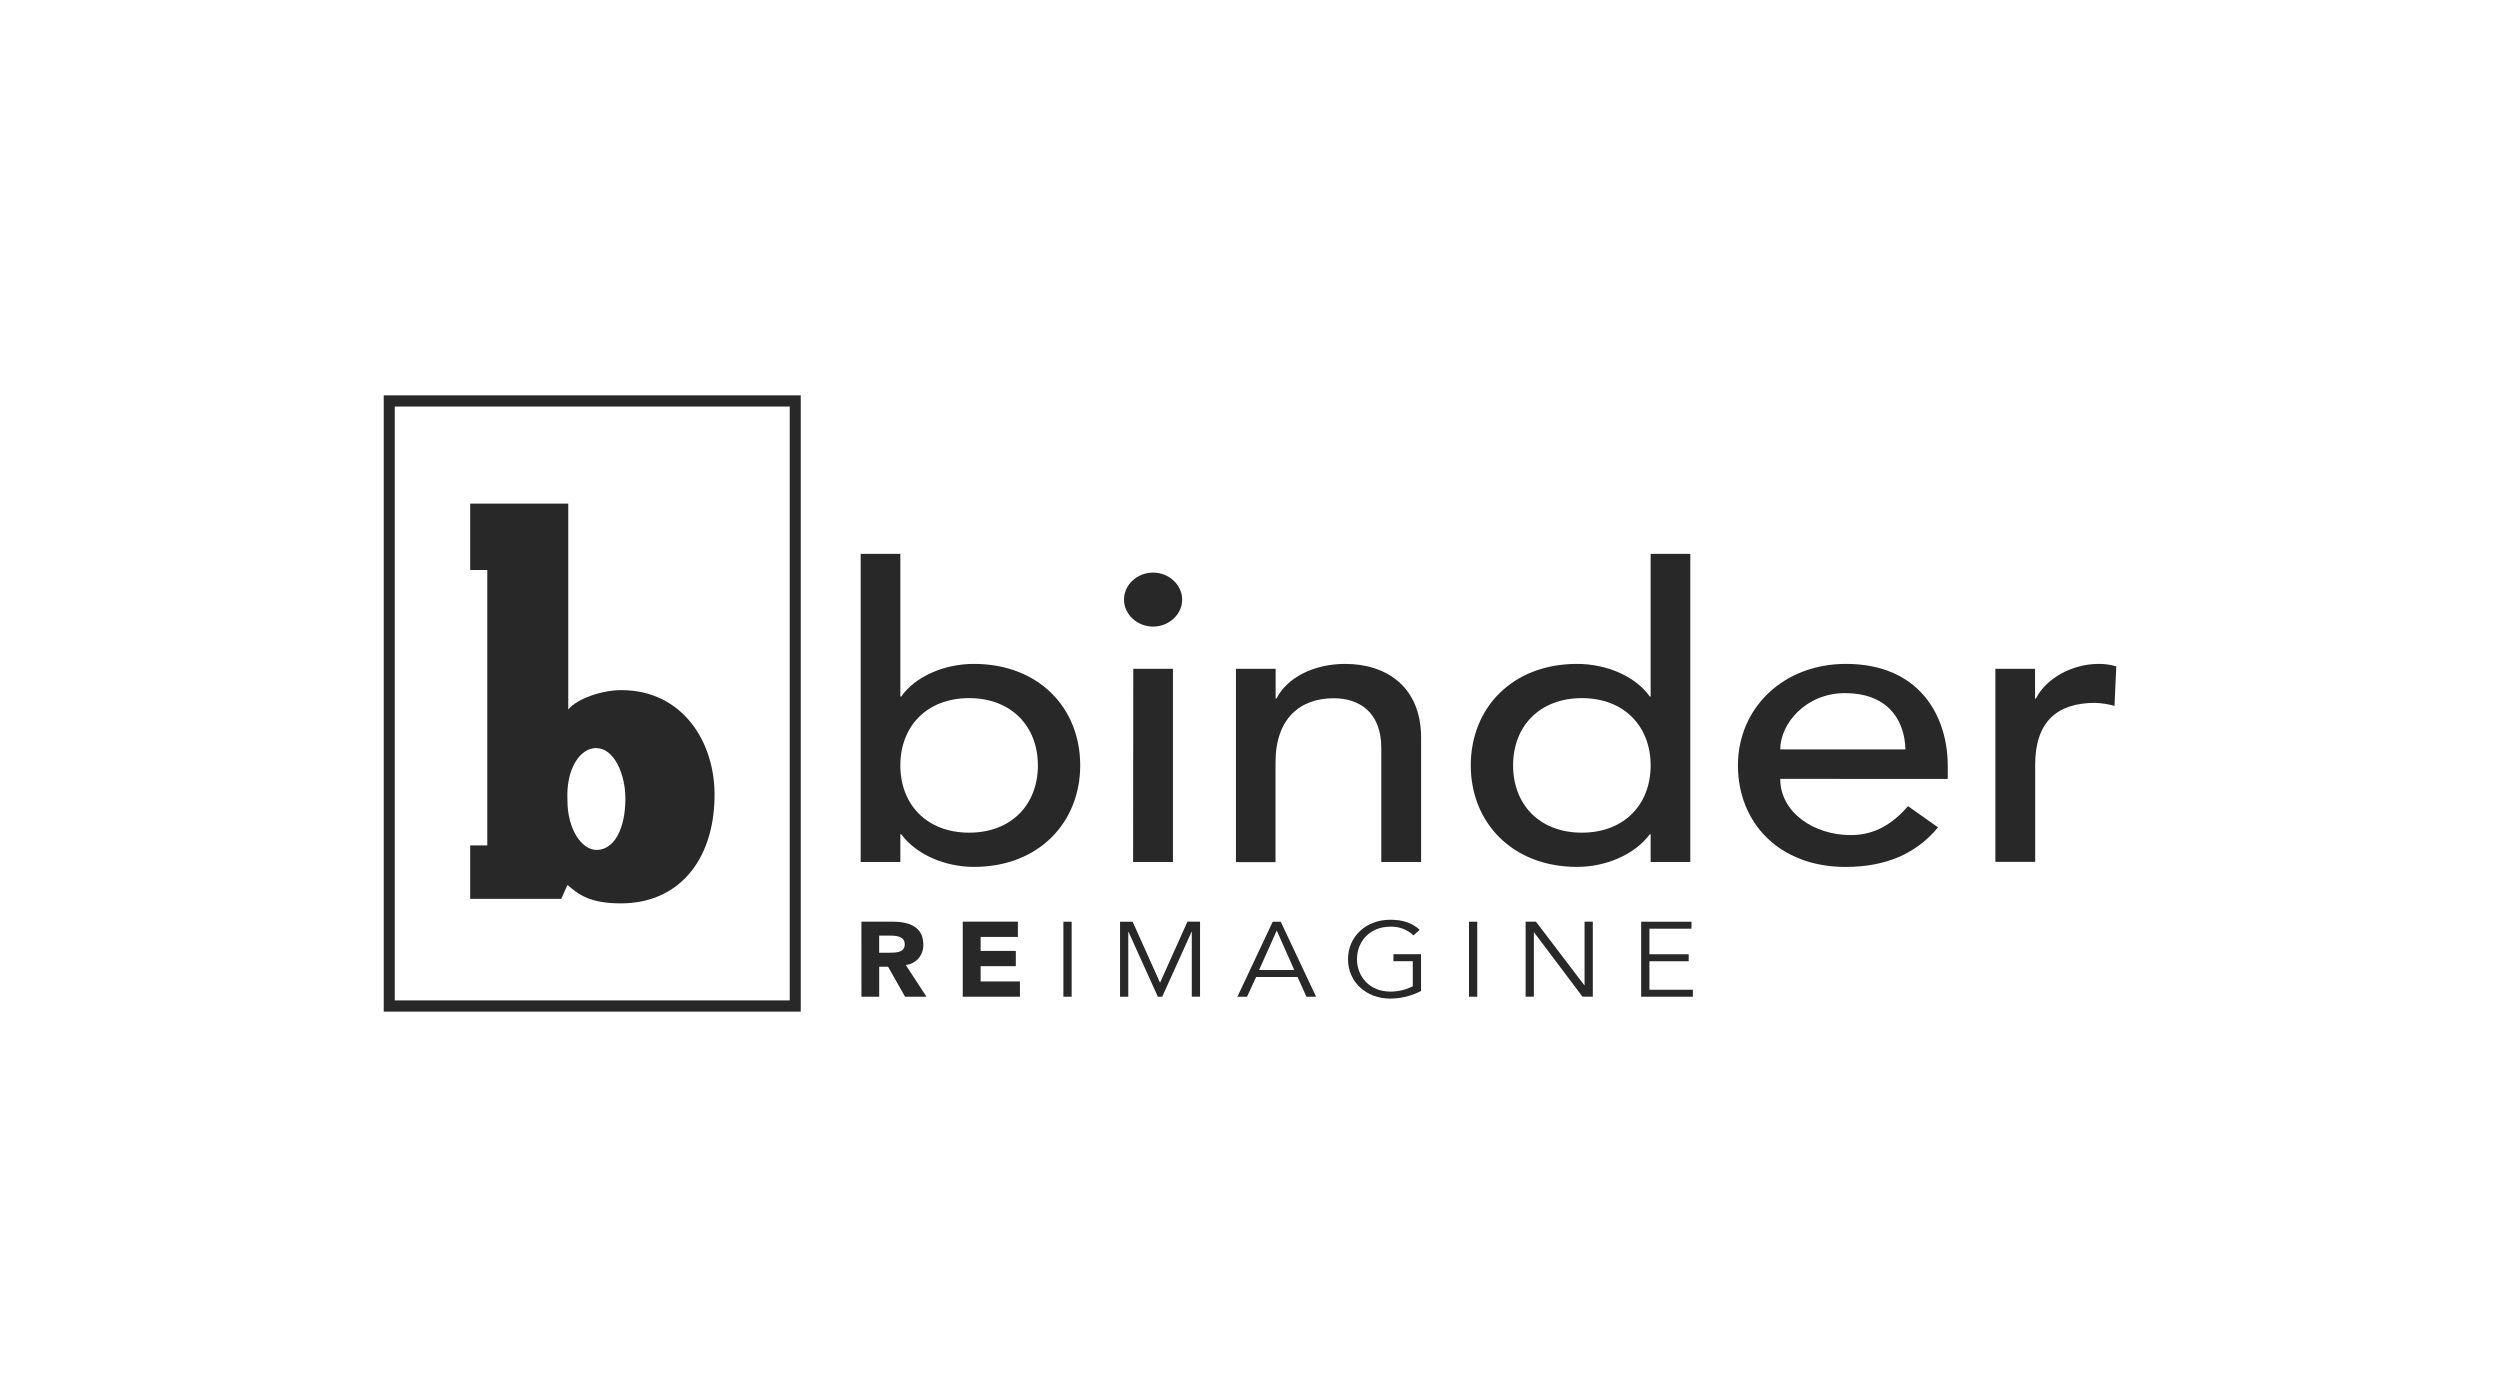
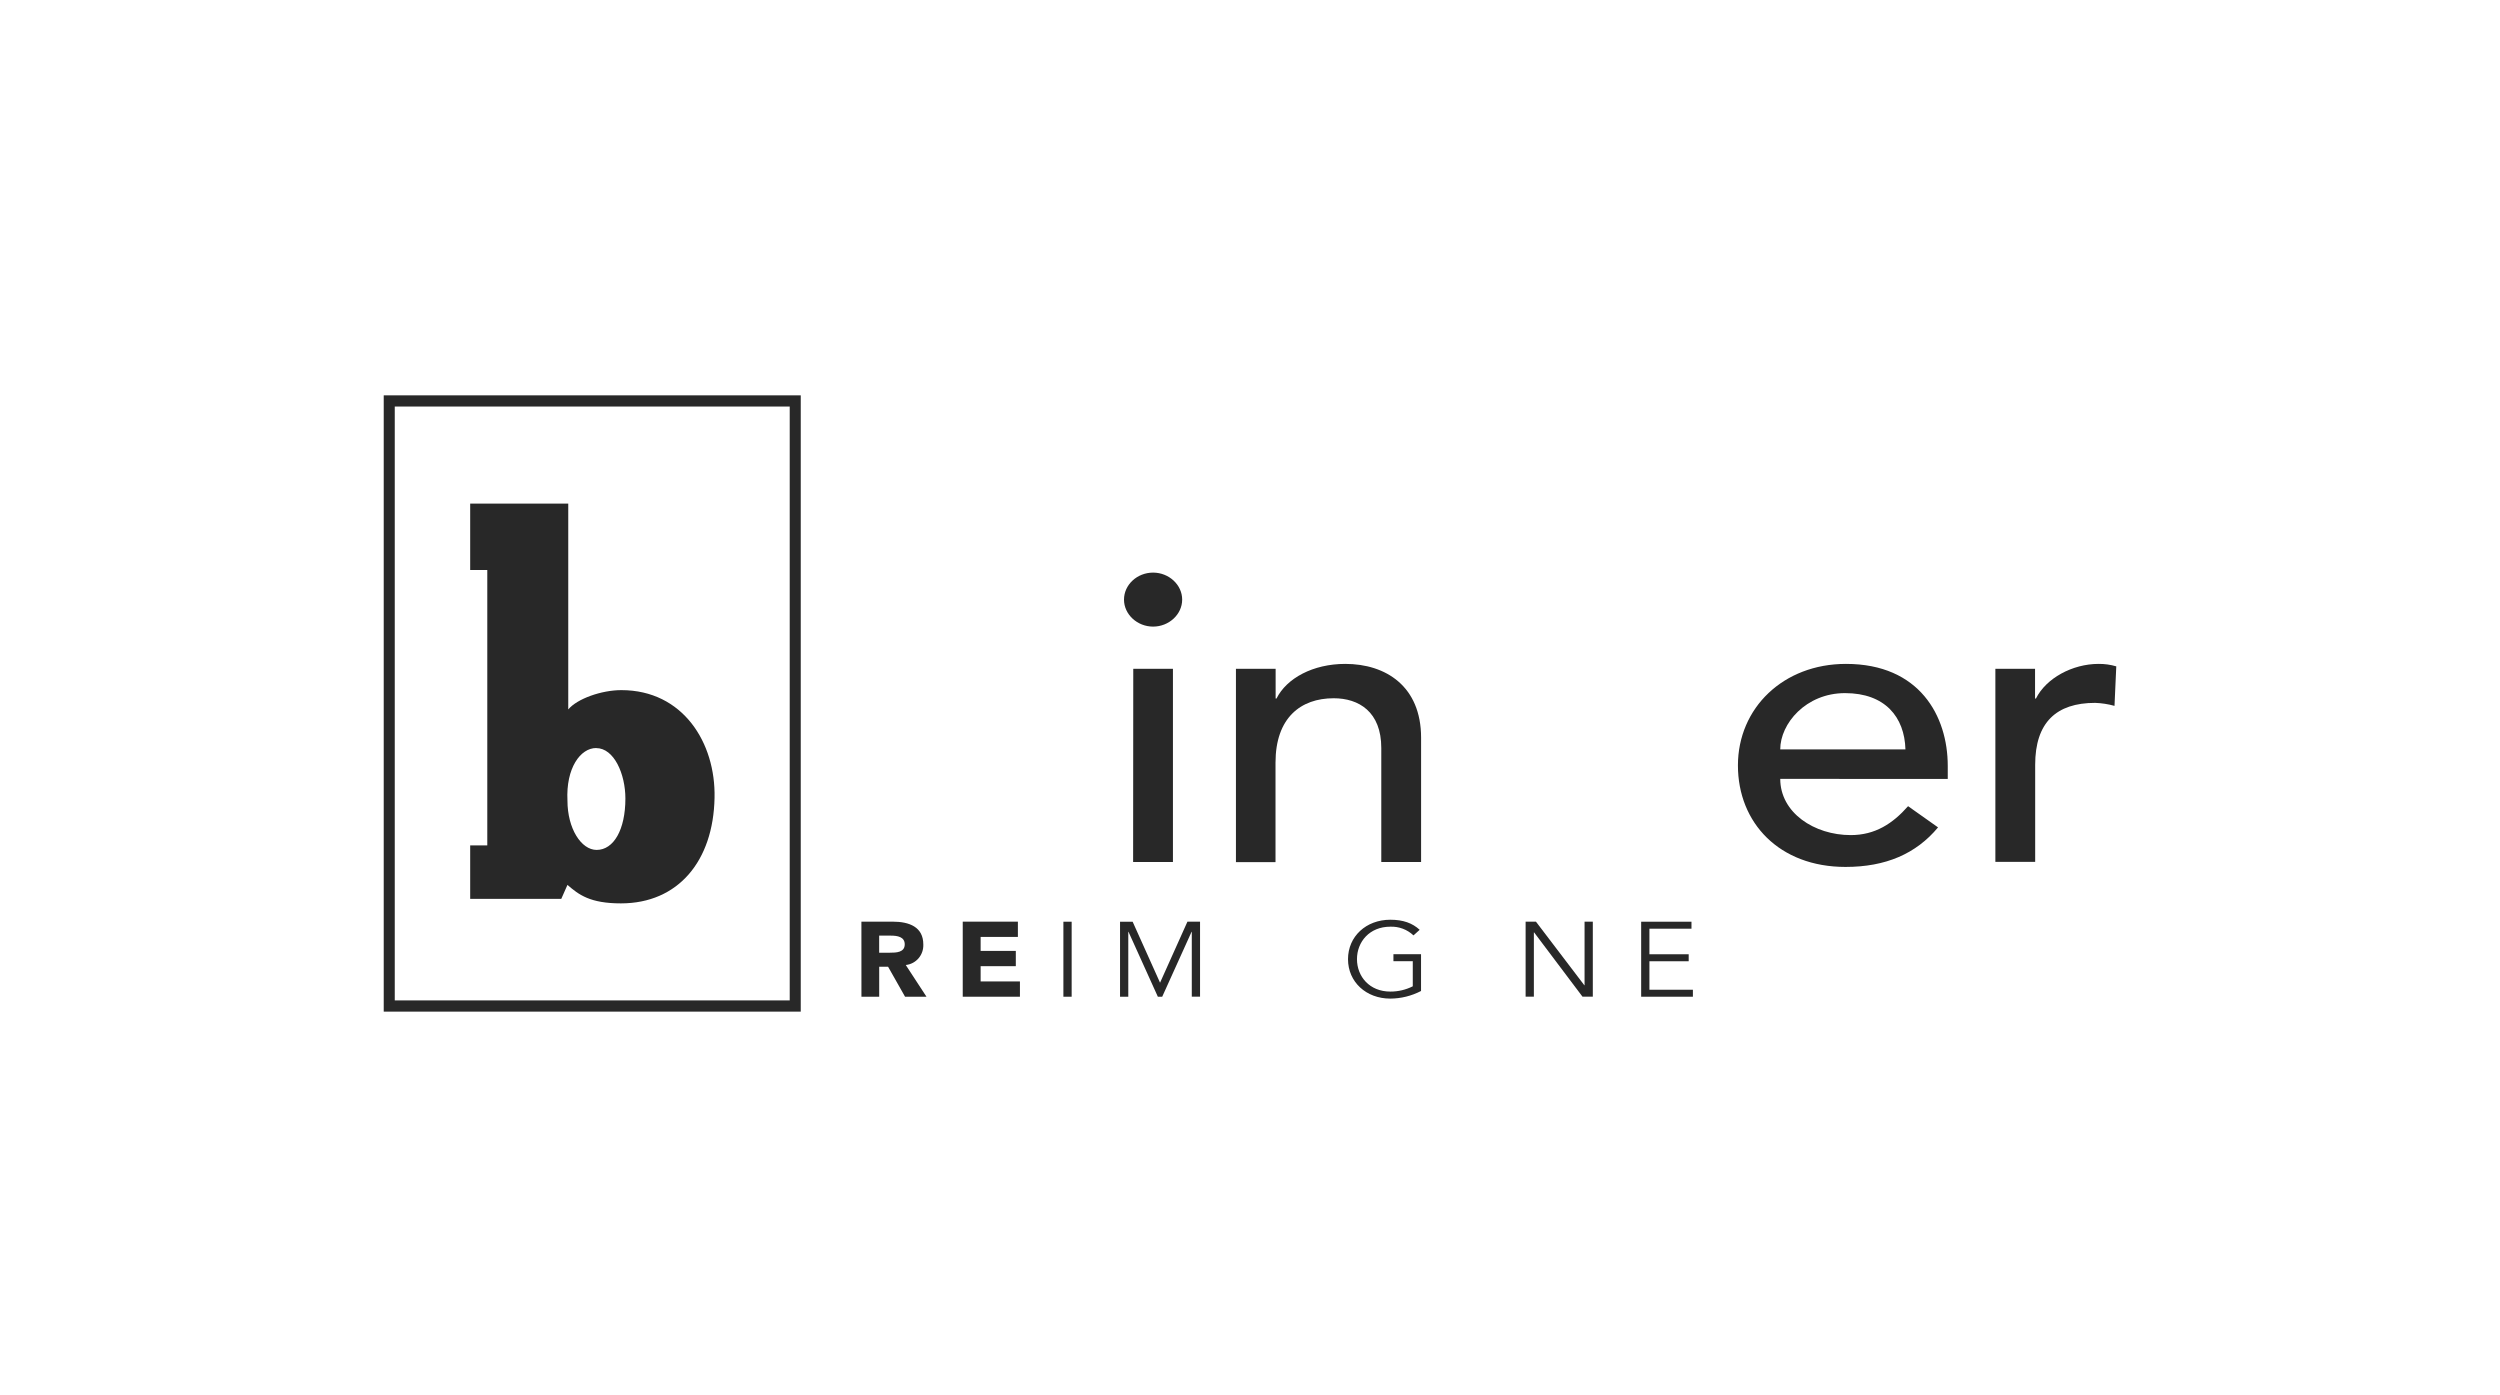
<svg xmlns="http://www.w3.org/2000/svg" width="215" height="120" viewBox="0 0 215 120" fill="none">
-   <path d="M74.018 47.631H77.43V59.9H77.507C78.72 58.182 81.184 57.095 83.762 57.095C89.297 57.095 92.898 60.847 92.898 65.824C92.898 70.727 89.335 74.553 83.762 74.553C81.337 74.553 78.832 73.537 77.507 71.748H77.43V74.132H74.018V47.631ZM89.259 65.824C89.259 62.47 86.984 60.039 83.344 60.039C79.705 60.039 77.43 62.46 77.43 65.824C77.43 69.189 79.705 71.609 83.344 71.609C86.984 71.609 89.259 69.189 89.259 65.824Z" fill="#282828" />
  <path d="M99.166 49.244C100.53 49.244 101.667 50.294 101.667 51.566C101.667 52.838 100.53 53.888 99.166 53.888C97.802 53.888 96.664 52.838 96.664 51.566C96.664 50.294 97.789 49.244 99.166 49.244ZM97.461 57.516H100.873V74.132H97.448L97.461 57.516Z" fill="#282828" />
  <path d="M106.291 57.516H109.704V60.075H109.778C110.651 58.324 112.926 57.095 115.692 57.095C119.181 57.095 122.214 59.023 122.214 63.44V74.132H118.791V64.328C118.791 61.208 116.857 60.05 114.697 60.05C111.854 60.05 109.694 61.735 109.694 65.589V74.143H106.291V57.516Z" fill="#282828" />
-   <path d="M145.367 74.132H141.955V71.748H141.881C140.552 73.537 138.051 74.553 135.623 74.553C130.052 74.553 126.487 70.732 126.487 65.824C126.487 60.847 130.091 57.095 135.623 57.095C138.201 57.095 140.667 58.182 141.881 59.9H141.955V47.631H145.367V74.132ZM141.955 65.824C141.955 62.47 139.68 60.039 136.04 60.039C132.401 60.039 130.126 62.46 130.126 65.824C130.126 69.189 132.401 71.609 136.04 71.609C139.68 71.609 141.955 69.189 141.955 65.824Z" fill="#282828" />
  <path d="M153.101 66.983C153.101 69.891 156.02 71.818 159.168 71.818C161.252 71.818 162.769 70.838 164.095 69.331L166.672 71.155C164.777 73.433 162.163 74.556 158.712 74.556C153.025 74.556 149.462 70.77 149.462 65.827C149.462 60.883 153.371 57.095 158.75 57.095C165.082 57.095 167.507 61.582 167.507 65.868V66.99L153.101 66.983ZM163.868 64.446C163.792 61.678 162.125 59.608 158.674 59.608C155.3 59.608 153.101 62.238 153.101 64.446H163.868Z" fill="#282828" />
  <path d="M171.602 57.516H175.014V60.076H175.091C175.961 58.324 178.236 57.095 180.473 57.095C180.99 57.09 181.504 57.161 182 57.307L181.847 60.705C181.303 60.554 180.744 60.467 180.18 60.447C176.844 60.447 175.025 62.132 175.025 65.775V74.12H171.602V57.516Z" fill="#282828" />
  <path d="M74.081 79.262H76.771C78.201 79.262 79.405 79.719 79.405 81.223C79.423 81.657 79.277 82.082 78.997 82.411C78.716 82.739 78.322 82.947 77.896 82.99L79.677 85.718H77.835L76.374 83.137H75.611V85.718H74.084L74.081 79.262ZM75.608 81.933H76.517C77.076 81.933 77.807 81.914 77.807 81.213C77.807 80.565 77.176 80.464 76.613 80.464H75.608V81.933Z" fill="#282828" />
  <path d="M82.795 79.262H87.538V80.575H84.334V81.778H87.36V83.091H84.334V84.404H87.714V85.718H82.795V79.262Z" fill="#282828" />
  <path d="M92.162 85.718H91.452V79.267H92.162V85.718Z" fill="#282828" />
  <path d="M99.764 84.513L102.12 79.262H103.204V85.713H102.494V80.137H102.474L99.95 85.718H99.575L97.051 80.137H97.033V85.718H96.323V79.267H97.407L99.764 84.513Z" fill="#282828" />
-   <path d="M107.246 85.718H106.418L109.454 79.267H110.144L113.183 85.718H112.353L111.59 84.023H108.027L107.246 85.718ZM108.281 83.419H111.307L109.801 80.028L108.281 83.419Z" fill="#282828" />
  <path d="M121.56 80.444C121.293 80.192 120.98 79.996 120.638 79.868C120.296 79.74 119.932 79.681 119.568 79.695C117.774 79.695 116.7 81.001 116.7 82.487C116.7 83.974 117.774 85.276 119.568 85.276C120.238 85.279 120.899 85.124 121.499 84.822V82.663H119.835V82.062H122.209V85.225C121.392 85.651 120.487 85.875 119.568 85.88C117.489 85.88 115.929 84.451 115.929 82.49C115.929 80.529 117.489 79.097 119.568 79.097C120.672 79.097 121.471 79.388 122.092 79.964L121.56 80.444Z" fill="#282828" />
-   <path d="M127.042 85.718H126.334V79.267H127.042V85.718Z" fill="#282828" />
  <path d="M136.252 84.732H136.272V79.262H136.982V85.713H136.094L131.933 80.186H131.913V85.713H131.203V79.262H132.091L136.252 84.732Z" fill="#282828" />
  <path d="M141.85 85.117H145.589V85.718H141.14V79.267H145.467V79.868H141.85V82.067H145.227V82.668H141.85V85.117Z" fill="#282828" />
  <path d="M68.864 87H33V34H68.864V87ZM33.949 86.035H67.915V34.962H33.949V86.035Z" fill="#282828" />
  <path d="M40.436 72.703H41.907V49.022H40.436V43.307H48.87V61.012C49.633 60.094 51.727 59.351 53.435 59.351C58.733 59.351 61.556 63.874 61.451 68.611C61.347 74.053 58.316 77.691 53.399 77.691C50.753 77.691 49.776 76.95 48.801 76.101L48.269 77.304H40.436V72.703ZM51.274 64.33C49.915 64.33 48.661 66.059 48.801 68.851C48.801 71.256 49.984 73.093 51.31 73.093C52.773 73.093 53.784 71.362 53.784 68.675C53.784 66.56 52.809 64.336 51.274 64.336V64.33Z" fill="#282828" />
</svg>